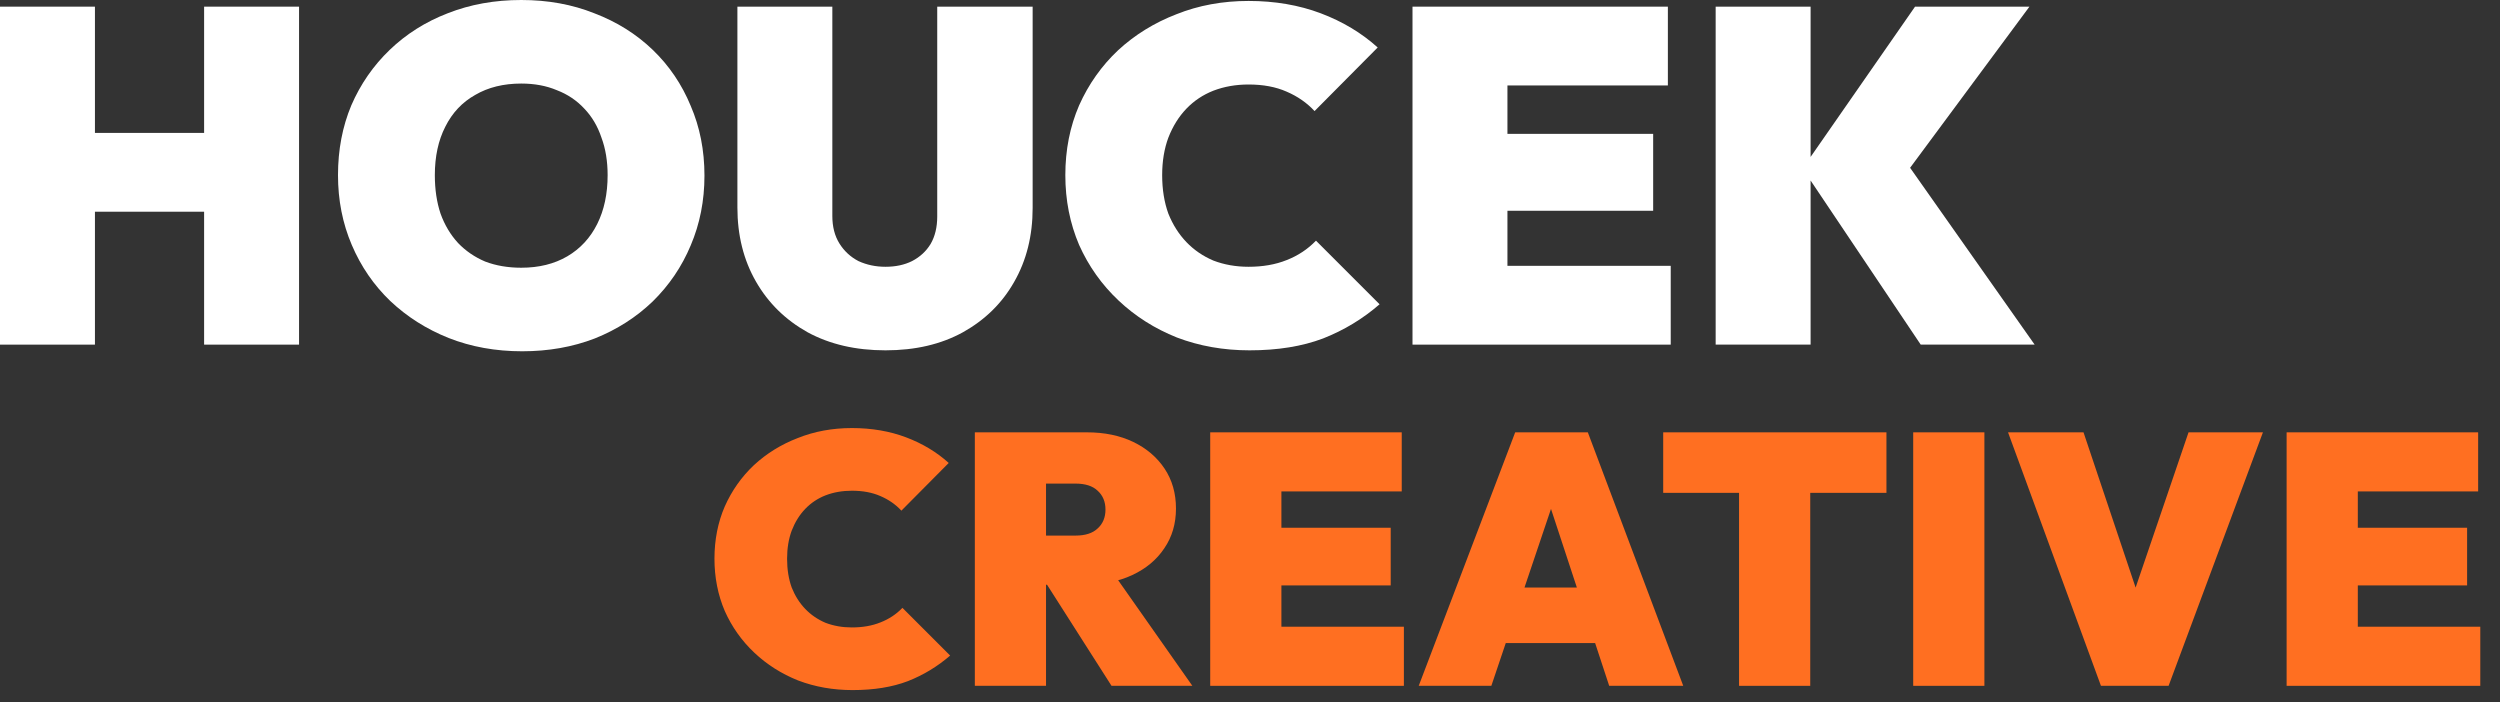
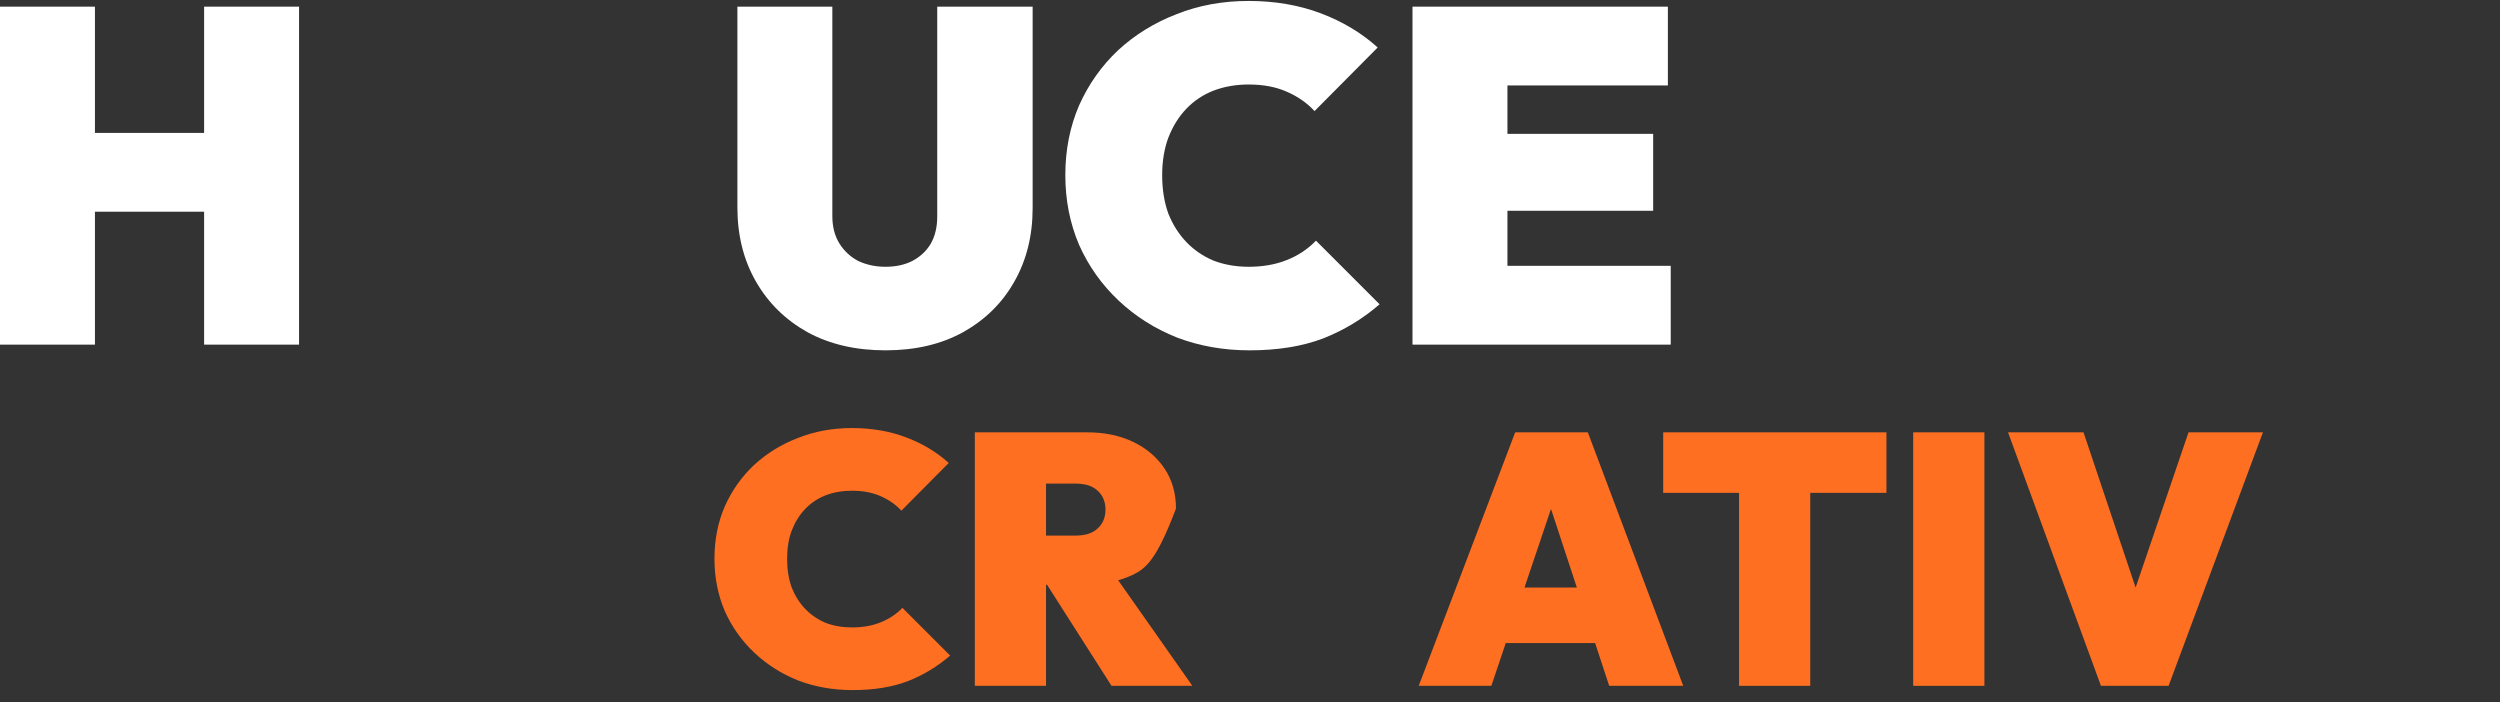
<svg xmlns="http://www.w3.org/2000/svg" width="121" height="34" viewBox="0 0 121 34" fill="none">
  <rect x="0" y="0" width="121" height="34" fill="#333333" stroke="none" />
  <path d="M0 16.68V0.322H4.595V16.68H0ZM9.879 16.68V0.322H14.474V16.68H9.879ZM2.504 10.247V6.433H11.671V10.247H2.504Z" fill="white" />
-   <path d="M25.274 17.002C23.987 17.002 22.8 16.787 21.713 16.358C20.64 15.929 19.698 15.332 18.887 14.566C18.09 13.8 17.47 12.897 17.026 11.855C16.581 10.814 16.359 9.688 16.359 8.478C16.359 7.252 16.574 6.127 17.003 5.1C17.447 4.074 18.067 3.178 18.864 2.412C19.66 1.647 20.595 1.057 21.667 0.643C22.754 0.214 23.941 0 25.228 0C26.514 0 27.694 0.214 28.766 0.643C29.854 1.057 30.795 1.647 31.592 2.412C32.388 3.178 33.001 4.082 33.43 5.123C33.874 6.15 34.096 7.275 34.096 8.501C34.096 9.711 33.874 10.837 33.43 11.878C33.001 12.904 32.388 13.808 31.592 14.589C30.795 15.355 29.861 15.952 28.789 16.381C27.717 16.795 26.545 17.002 25.274 17.002ZM25.228 12.958C26.085 12.958 26.828 12.774 27.456 12.407C28.084 12.039 28.567 11.518 28.904 10.844C29.241 10.17 29.409 9.382 29.409 8.478C29.409 7.804 29.31 7.199 29.111 6.663C28.927 6.111 28.651 5.644 28.284 5.261C27.916 4.863 27.472 4.564 26.951 4.365C26.445 4.151 25.871 4.044 25.228 4.044C24.37 4.044 23.627 4.227 22.999 4.595C22.371 4.947 21.889 5.46 21.552 6.134C21.215 6.793 21.046 7.574 21.046 8.478C21.046 9.167 21.138 9.787 21.322 10.339C21.521 10.89 21.805 11.365 22.172 11.763C22.54 12.146 22.976 12.445 23.482 12.659C24.003 12.858 24.584 12.958 25.228 12.958Z" fill="white" />
  <path d="M42.858 16.956C41.418 16.956 40.162 16.665 39.09 16.083C38.018 15.485 37.183 14.666 36.586 13.624C35.988 12.583 35.69 11.388 35.69 10.04V0.322H40.285V10.454C40.285 10.975 40.4 11.419 40.629 11.786C40.859 12.154 41.166 12.437 41.548 12.636C41.947 12.82 42.383 12.912 42.858 12.912C43.348 12.912 43.777 12.82 44.145 12.636C44.528 12.437 44.826 12.162 45.041 11.809C45.255 11.442 45.362 10.997 45.362 10.477V0.322H49.98V10.063C49.98 11.411 49.682 12.606 49.084 13.647C48.502 14.674 47.675 15.485 46.603 16.083C45.546 16.665 44.298 16.956 42.858 16.956Z" fill="white" />
  <path d="M60.477 16.956C59.221 16.956 58.049 16.749 56.962 16.335C55.889 15.906 54.947 15.309 54.136 14.543C53.324 13.777 52.688 12.881 52.229 11.855C51.785 10.814 51.562 9.688 51.562 8.478C51.562 7.252 51.785 6.127 52.229 5.1C52.688 4.074 53.316 3.186 54.113 2.435C54.925 1.685 55.867 1.103 56.939 0.689C58.011 0.26 59.175 0.046 60.431 0.046C61.702 0.046 62.866 0.245 63.923 0.643C64.98 1.042 65.899 1.593 66.68 2.298L63.624 5.376C63.257 4.978 62.805 4.664 62.269 4.434C61.748 4.204 61.136 4.09 60.431 4.09C59.818 4.09 59.252 4.189 58.731 4.388C58.225 4.587 57.789 4.878 57.421 5.261C57.054 5.644 56.763 6.111 56.548 6.663C56.349 7.199 56.249 7.804 56.249 8.478C56.249 9.167 56.349 9.787 56.548 10.339C56.763 10.875 57.054 11.334 57.421 11.717C57.789 12.1 58.225 12.399 58.731 12.613C59.252 12.812 59.818 12.912 60.431 12.912C61.12 12.912 61.733 12.805 62.269 12.59C62.82 12.376 63.295 12.062 63.693 11.648L66.772 14.727C65.96 15.432 65.049 15.983 64.038 16.381C63.027 16.764 61.84 16.956 60.477 16.956Z" fill="white" />
  <path d="M68.365 16.68V0.322H72.96V16.68H68.365ZM72.087 16.68V12.866H80.863V16.68H72.087ZM72.087 10.201V6.479H80.013V10.201H72.087ZM72.087 4.136V0.322H80.725V4.136H72.087Z" fill="white" />
-   <path d="M92.963 16.68L87.243 8.156L92.688 0.322H98.225L91.93 8.822L91.907 7.352L98.477 16.68H92.963ZM83.038 16.68V0.322H87.633V16.68H83.038Z" fill="white" />
  <path d="M41.266 33.4C40.324 33.4 39.445 33.245 38.63 32.935C37.825 32.613 37.119 32.165 36.51 31.591C35.901 31.017 35.424 30.345 35.08 29.575C34.747 28.794 34.58 27.949 34.58 27.042C34.58 26.123 34.747 25.279 35.08 24.509C35.424 23.739 35.895 23.073 36.493 22.51C37.102 21.947 37.808 21.511 38.612 21.201C39.416 20.879 40.289 20.718 41.231 20.718C42.185 20.718 43.058 20.867 43.851 21.166C44.643 21.465 45.333 21.878 45.918 22.407L43.627 24.716C43.351 24.417 43.012 24.181 42.61 24.009C42.219 23.837 41.76 23.751 41.231 23.751C40.772 23.751 40.347 23.825 39.956 23.975C39.577 24.124 39.25 24.342 38.974 24.63C38.698 24.917 38.48 25.267 38.319 25.681C38.17 26.083 38.095 26.537 38.095 27.042C38.095 27.559 38.17 28.024 38.319 28.438C38.48 28.84 38.698 29.184 38.974 29.472C39.25 29.759 39.577 29.983 39.956 30.144C40.347 30.293 40.772 30.368 41.231 30.368C41.748 30.368 42.208 30.287 42.61 30.126C43.023 29.965 43.38 29.73 43.678 29.42L45.987 31.729C45.378 32.257 44.695 32.671 43.937 32.969C43.178 33.257 42.288 33.4 41.266 33.4Z" fill="#FF6F21" />
-   <path d="M49.973 28.3V25.922H52.058C52.529 25.922 52.885 25.807 53.126 25.577C53.379 25.348 53.505 25.043 53.505 24.664C53.505 24.285 53.379 23.98 53.126 23.751C52.885 23.521 52.529 23.406 52.058 23.406H49.973V20.925H52.609C53.46 20.925 54.206 21.08 54.85 21.39C55.493 21.7 55.998 22.131 56.366 22.682C56.733 23.234 56.917 23.877 56.917 24.612C56.917 25.348 56.728 25.991 56.349 26.542C55.981 27.094 55.464 27.524 54.798 27.835C54.132 28.145 53.345 28.3 52.437 28.3H49.973ZM47.182 33.194V20.925H50.628V33.194H47.182ZM53.798 33.194L50.456 27.955L53.557 27.283L57.71 33.194H53.798Z" fill="#FF6F21" />
-   <path d="M58.574 33.194V20.925H62.02V33.194H58.574ZM61.365 33.194V30.333H67.948V33.194H61.365ZM61.365 28.334V25.543H67.31V28.334H61.365ZM61.365 23.785V20.925H67.844V23.785H61.365Z" fill="#FF6F21" />
+   <path d="M49.973 28.3V25.922H52.058C52.529 25.922 52.885 25.807 53.126 25.577C53.379 25.348 53.505 25.043 53.505 24.664C53.505 24.285 53.379 23.98 53.126 23.751C52.885 23.521 52.529 23.406 52.058 23.406H49.973V20.925H52.609C53.46 20.925 54.206 21.08 54.85 21.39C55.493 21.7 55.998 22.131 56.366 22.682C56.733 23.234 56.917 23.877 56.917 24.612C55.981 27.094 55.464 27.524 54.798 27.835C54.132 28.145 53.345 28.3 52.437 28.3H49.973ZM47.182 33.194V20.925H50.628V33.194H47.182ZM53.798 33.194L50.456 27.955L53.557 27.283L57.71 33.194H53.798Z" fill="#FF6F21" />
  <path d="M68.666 33.194L73.335 20.925H76.851L81.469 33.194H77.885L74.456 22.769H75.696L72.181 33.194H68.666ZM71.698 31.126V28.438H78.557V31.126H71.698Z" fill="#FF6F21" />
  <path d="M84.17 33.194V20.925H87.616V33.194H84.17ZM80.499 23.854V20.925H91.304V23.854H80.499Z" fill="#FF6F21" />
  <path d="M92.599 33.194V20.925H96.045V33.194H92.599Z" fill="#FF6F21" />
  <path d="M101.686 33.194L97.189 20.925H100.842L104.167 30.833H102.548L105.925 20.925H109.526L104.96 33.194H101.686Z" fill="#FF6F21" />
-   <path d="M110.672 33.194V20.925H114.118V33.194H110.672ZM113.463 33.194V30.333H120.046V33.194H113.463ZM113.463 28.334V25.543H119.408V28.334H113.463ZM113.463 23.785V20.925H119.942V23.785H113.463Z" fill="#FF6F21" />
</svg>